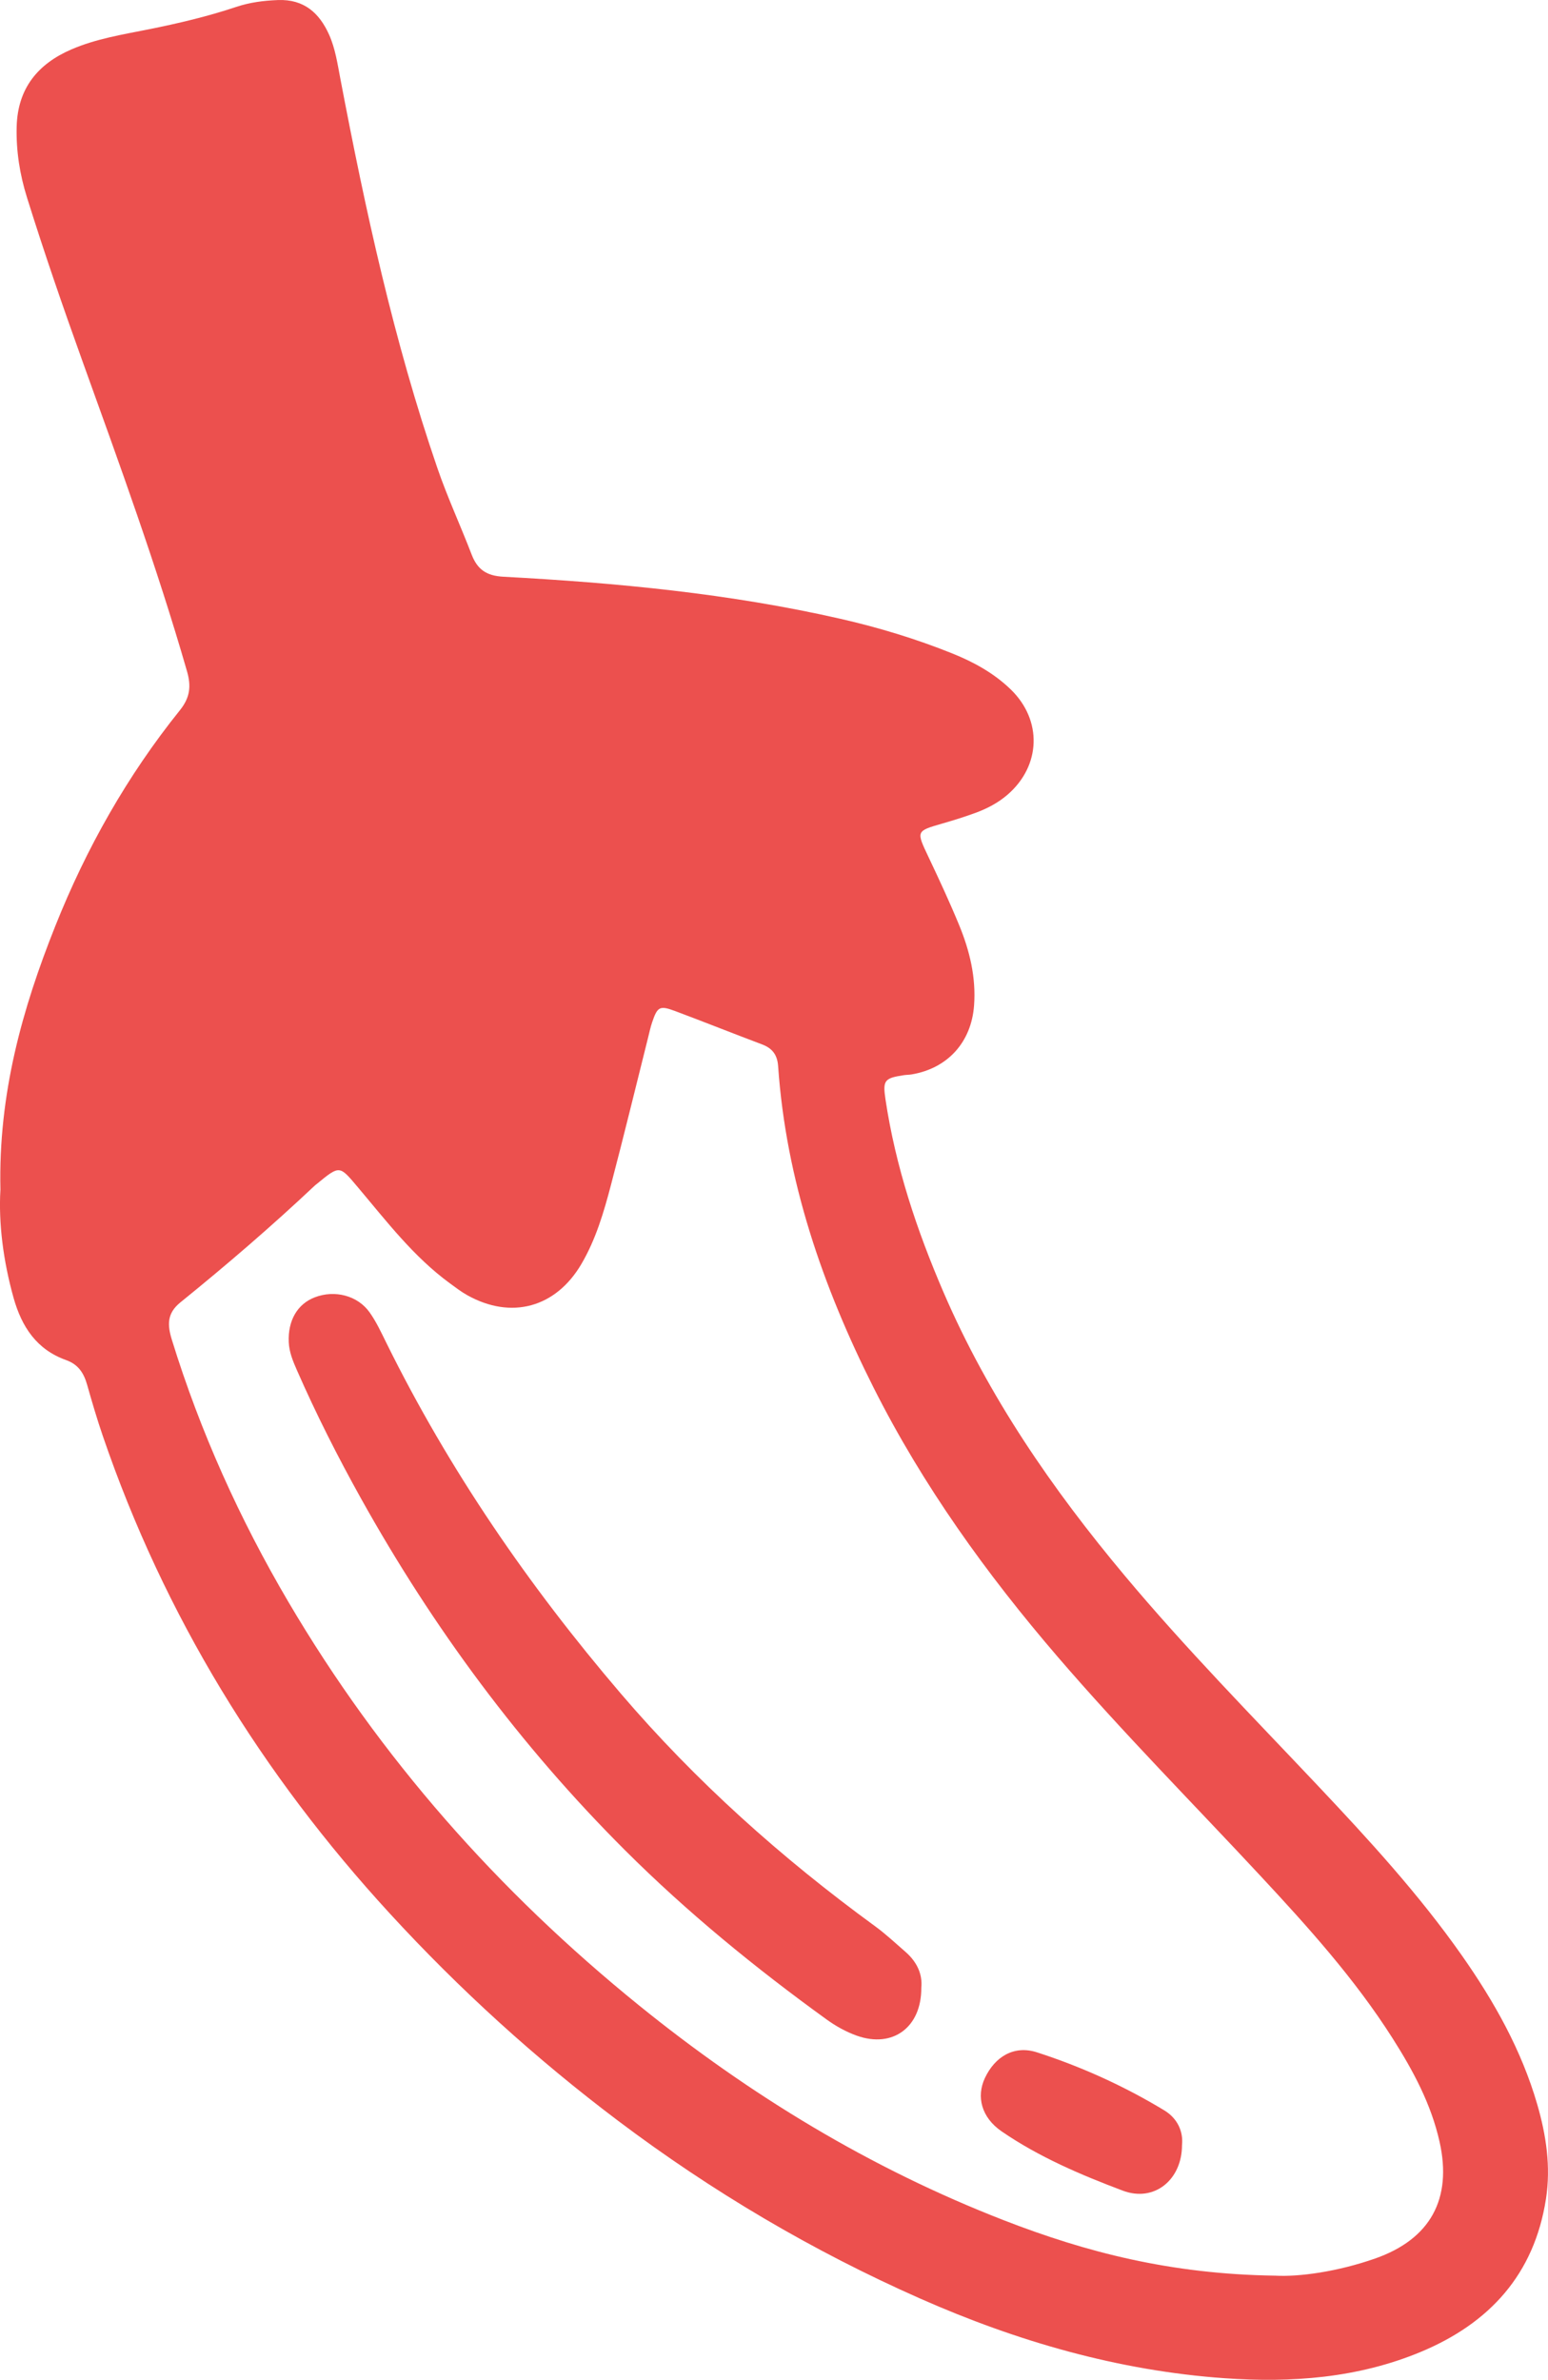
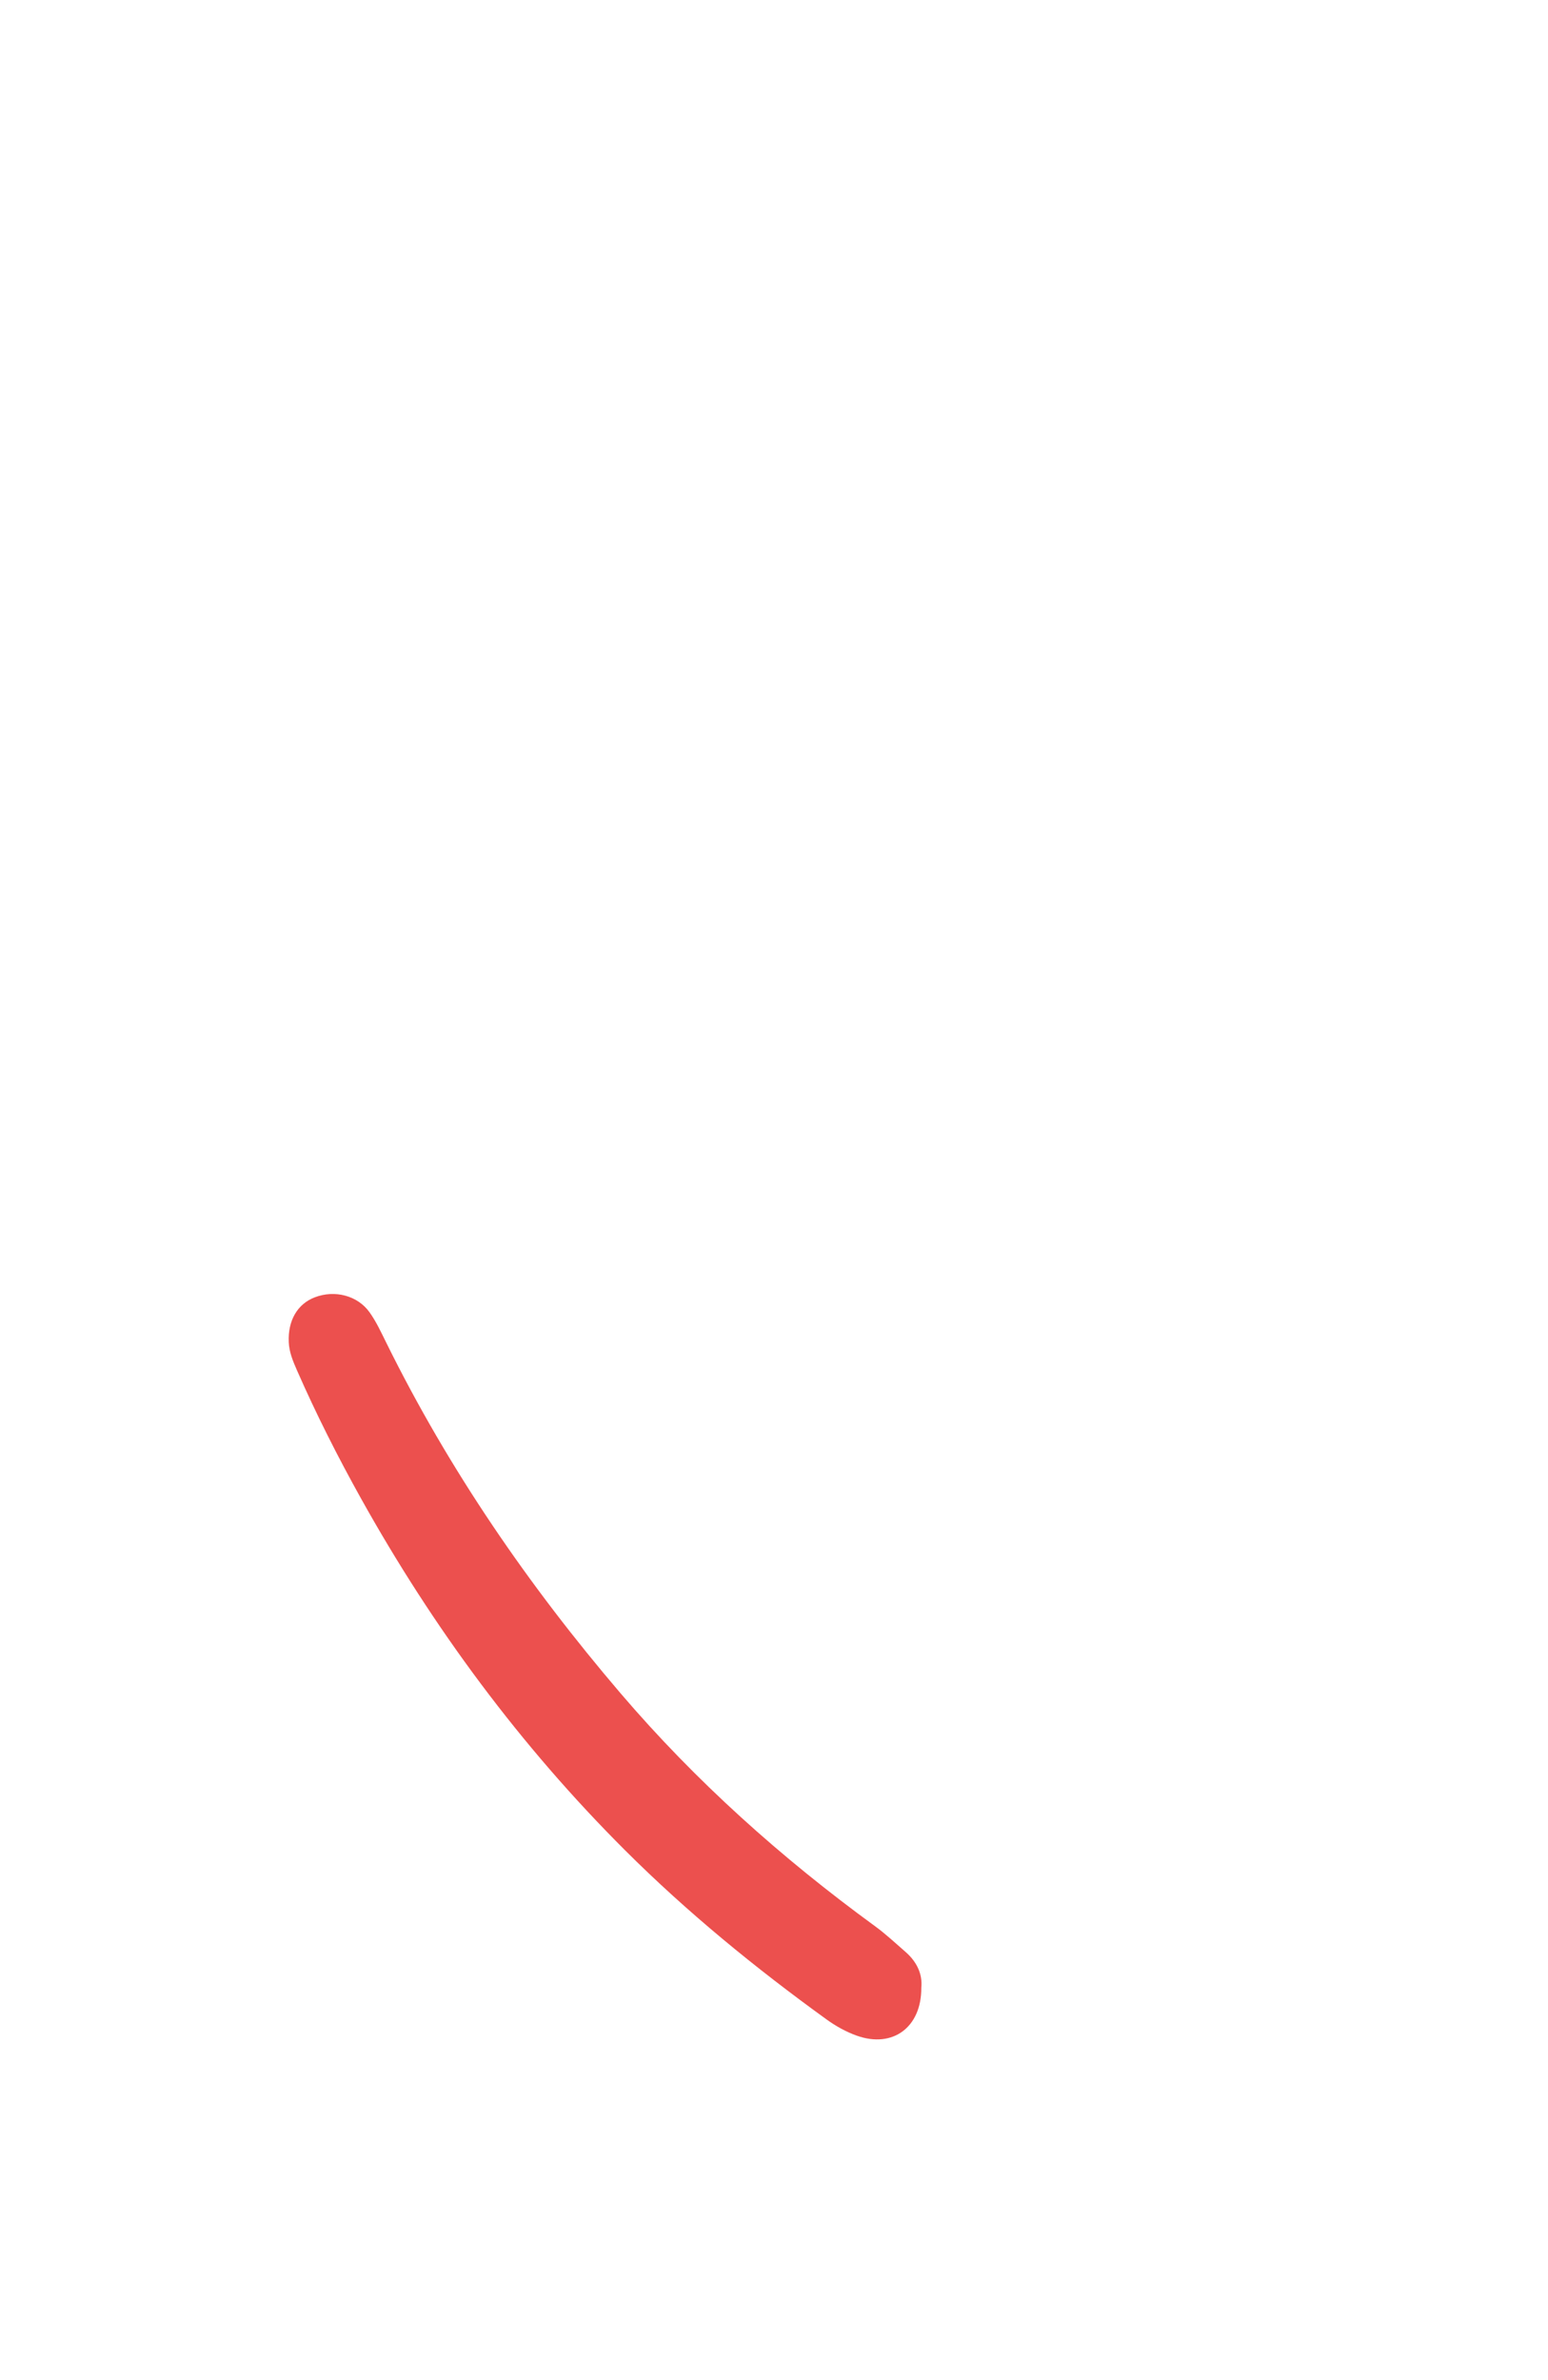
<svg xmlns="http://www.w3.org/2000/svg" id="Calque_1" viewBox="0 0 1089.45 1674.14">
  <defs>
    <style>.cls-1{fill:#ec504e;stroke-width:0px;}</style>
  </defs>
-   <path class="cls-1" d="M.3,836.97c-1.54-67.33,15.34-127.17,38.6-185.49,21.85-54.79,50.68-105.79,87.7-151.83,7.16-8.91,8.05-16.88,5.01-27.43-21.27-73.81-47.57-145.91-73.57-218.11-13.74-38.16-26.96-76.49-39.06-115.21-5.07-16.23-7.68-32.69-7.25-49.74.68-26.95,14.87-44.22,38.61-54.44,17.3-7.45,35.92-10.42,54.26-14.09,20.83-4.17,41.46-9.02,61.61-15.76C175.77,1.67,185.5.43,195.59.04c18.33-.72,29.23,9.11,36.07,24.47,4.32,9.69,5.86,20.3,7.85,30.75,17.65,92.6,37.61,184.64,68.29,273.97,7.08,20.62,16.3,40.5,24.13,60.88,4.05,10.55,10.49,14.97,22.36,15.61,79.76,4.28,159.15,11.79,237.26,29.61,26.84,6.12,53.07,14.08,78.57,24.32,15.1,6.06,29.38,13.88,41.23,25.36,22.33,21.65,21.3,53.62-2.2,73.98-6.72,5.83-14.45,9.84-22.67,12.86-7.61,2.79-15.37,5.2-23.16,7.45-18.73,5.4-18.56,5.23-9.83,23.65,7.48,15.78,14.86,31.64,21.51,47.78,7.43,18.02,11.98,36.75,10.53,56.55-1.89,25.83-18.52,44.29-43.99,48.55-1.84.31-3.74.27-5.59.55-13.48,2.07-14.76,3.6-12.79,16.83,7.05,47.24,22.01,92.12,40.85,135.82,31.67,73.47,76.56,138.51,127.66,199.53,42.89,51.22,89.72,98.82,135.55,147.35,35.96,38.09,71.42,76.7,101.64,119.75,22.74,32.4,41.94,66.53,53.02,104.72,6.3,21.71,9.65,43.87,6.13,66.55-8.27,53.15-39.88,87.51-88.17,107.6-44.2,18.39-90.86,21.82-137.93,18.5-74.87-5.29-146.14-25.91-214.42-56.1-75.57-33.42-146.4-75.21-212.53-125.04-58.02-43.72-111.53-92.36-160.58-145.75-90.2-98.17-158.8-209.58-202.06-336.08-4.03-11.8-7.57-23.78-10.96-35.78-2.34-8.26-6.1-14.38-14.92-17.53-20.61-7.36-31.18-23.32-36.92-43.86-7.3-26.12-10.58-52.54-9.23-75.91ZM897.27,1600.85c17.12.99,44.24-2.85,70.38-11.99,39.12-13.67,54.45-42.01,45.5-82.11-5.94-26.62-18.67-50.2-33.1-72.89-26.56-41.78-59.62-78.42-93.19-114.47-47.59-51.11-96.77-100.72-142.35-153.71-50.23-58.4-94.97-120.57-129.67-189.45-35.91-71.29-61.64-145.84-67.21-226.23-.55-7.88-4.01-12.55-11.3-15.29-20.43-7.68-40.7-15.79-61.15-23.44-10.9-4.07-12.47-3.14-16.21,7.87-1.2,3.53-1.96,7.22-2.87,10.84-8.65,34.48-17.02,69.03-26.06,103.41-5.07,19.29-10.69,38.53-20.93,55.92-18.05,30.65-49.36,39.13-80.31,21.8-4.33-2.42-8.31-5.5-12.33-8.44-25.48-18.65-44.45-43.58-64.54-67.38-13.06-15.47-12.68-15.79-28.88-2.49-.48.4-1,.75-1.46,1.18-30.43,28.66-62.11,55.9-94.59,82.18-9.6,7.76-9.27,15.92-6,26.49,20,64.68,47.63,125.9,81.94,184.21,64.66,109.85,147.74,203.65,246.61,283.74,78.1,63.26,163.14,114.86,256.96,151.31,57.88,22.48,117.45,37.91,190.73,38.95Z" />
-   <path class="cls-1" d="M648.4,1398.25c.17,27.95-20.11,42.75-45.28,33.84-7.54-2.67-14.87-6.74-21.37-11.44-50.11-36.22-97.97-75.27-141.75-118.93-73.76-73.56-135.19-156.55-185.92-247.55-16.42-29.46-31.61-59.47-45.15-90.35-2.77-6.31-5.39-12.55-5.71-19.61-.69-15.13,6-26.87,18.34-31.59,13.97-5.36,30.13-1.31,38.59,10.64,4.65,6.56,8.11,14.03,11.69,21.28,44.16,89.47,100.22,170.98,164.94,246.7,52.96,61.95,113.28,115.85,179.06,163.8,7.53,5.49,14.37,11.94,21.43,18.06,8.04,6.99,12.08,15.74,11.13,25.15Z" />
-   <path class="cls-1" d="M831.87,1509.01c0,24.4-19.5,40.42-41.7,32.05-29.57-11.14-58.97-23.65-85.25-41.7-14.21-9.76-17.93-24.38-11.77-37.52,7.03-14.97,20.47-23.31,36.7-18.06,31.31,10.13,61.4,23.74,89.63,40.86,8.94,5.42,13.41,14.56,12.4,24.36Z" />
+   <path class="cls-1" d="M648.4,1398.25c.17,27.95-20.11,42.75-45.28,33.84-7.54-2.67-14.87-6.74-21.37-11.44-50.11-36.22-97.97-75.27-141.75-118.93-73.76-73.56-135.19-156.55-185.92-247.55-16.42-29.46-31.61-59.47-45.15-90.35-2.77-6.31-5.39-12.55-5.71-19.61-.69-15.13,6-26.87,18.34-31.59,13.97-5.36,30.13-1.31,38.59,10.64,4.65,6.56,8.11,14.03,11.69,21.28,44.16,89.47,100.22,170.98,164.94,246.7,52.96,61.95,113.28,115.85,179.06,163.8,7.53,5.49,14.37,11.94,21.43,18.06,8.04,6.99,12.08,15.74,11.13,25.15" />
</svg>